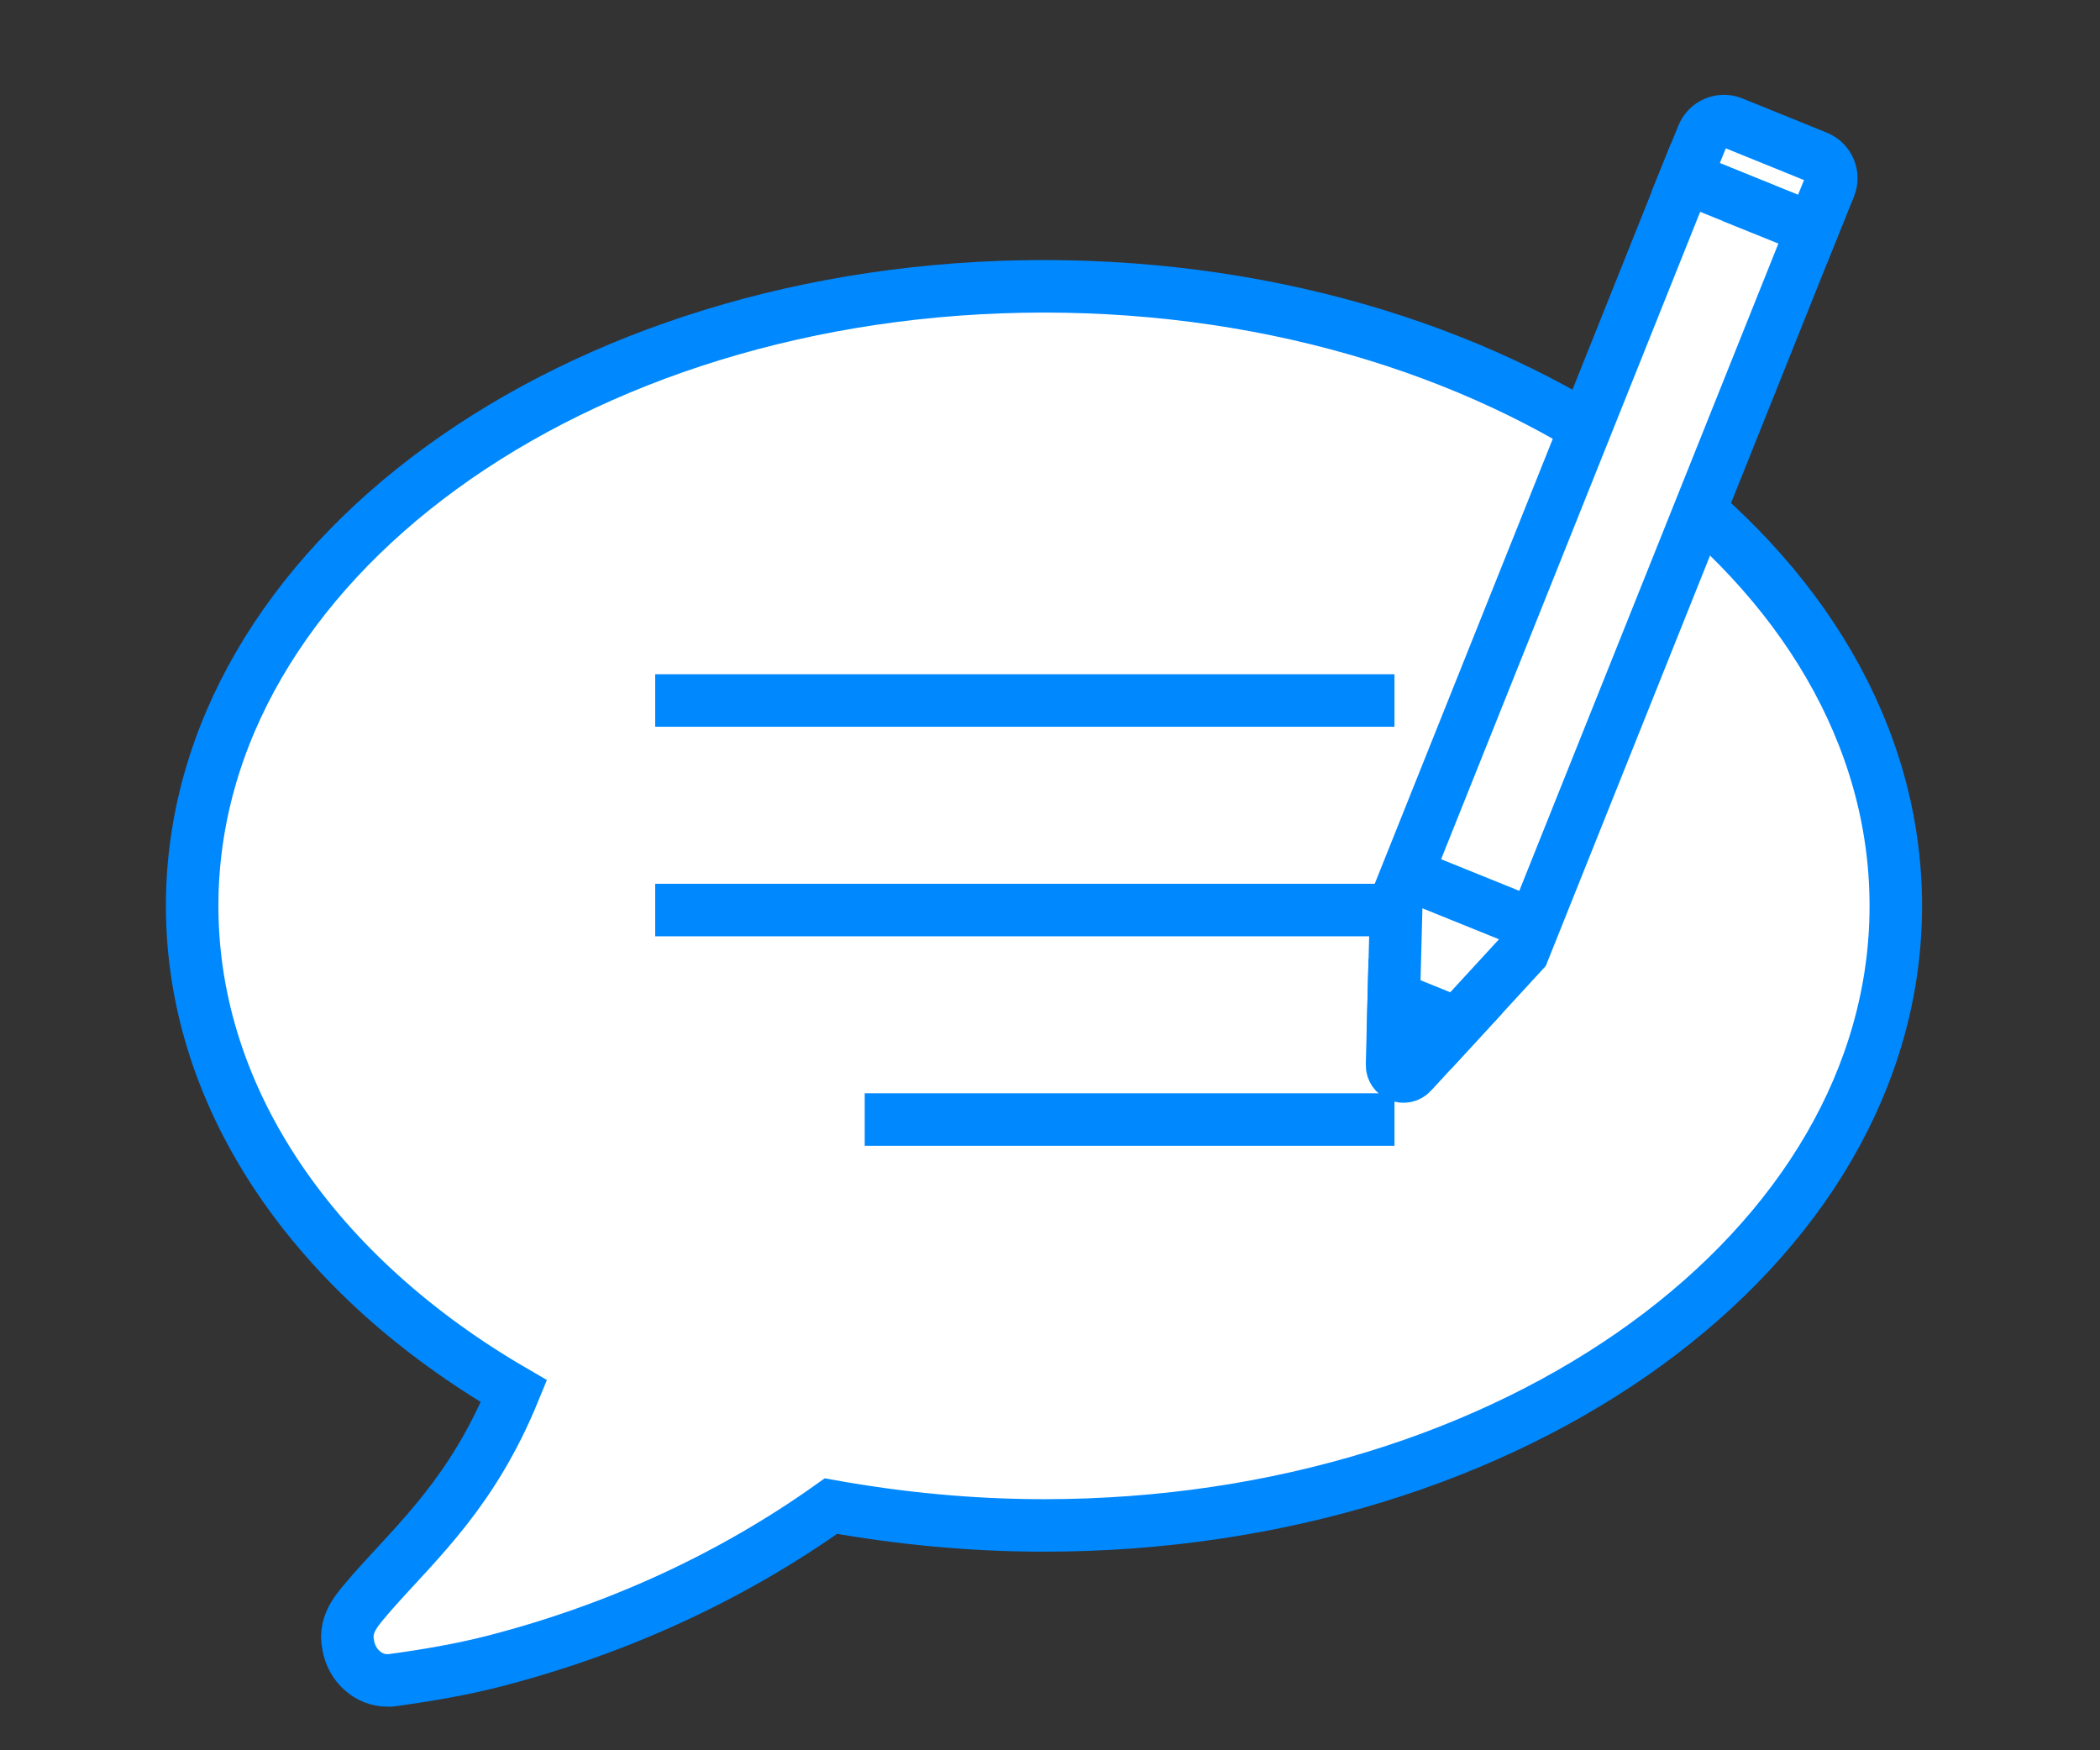
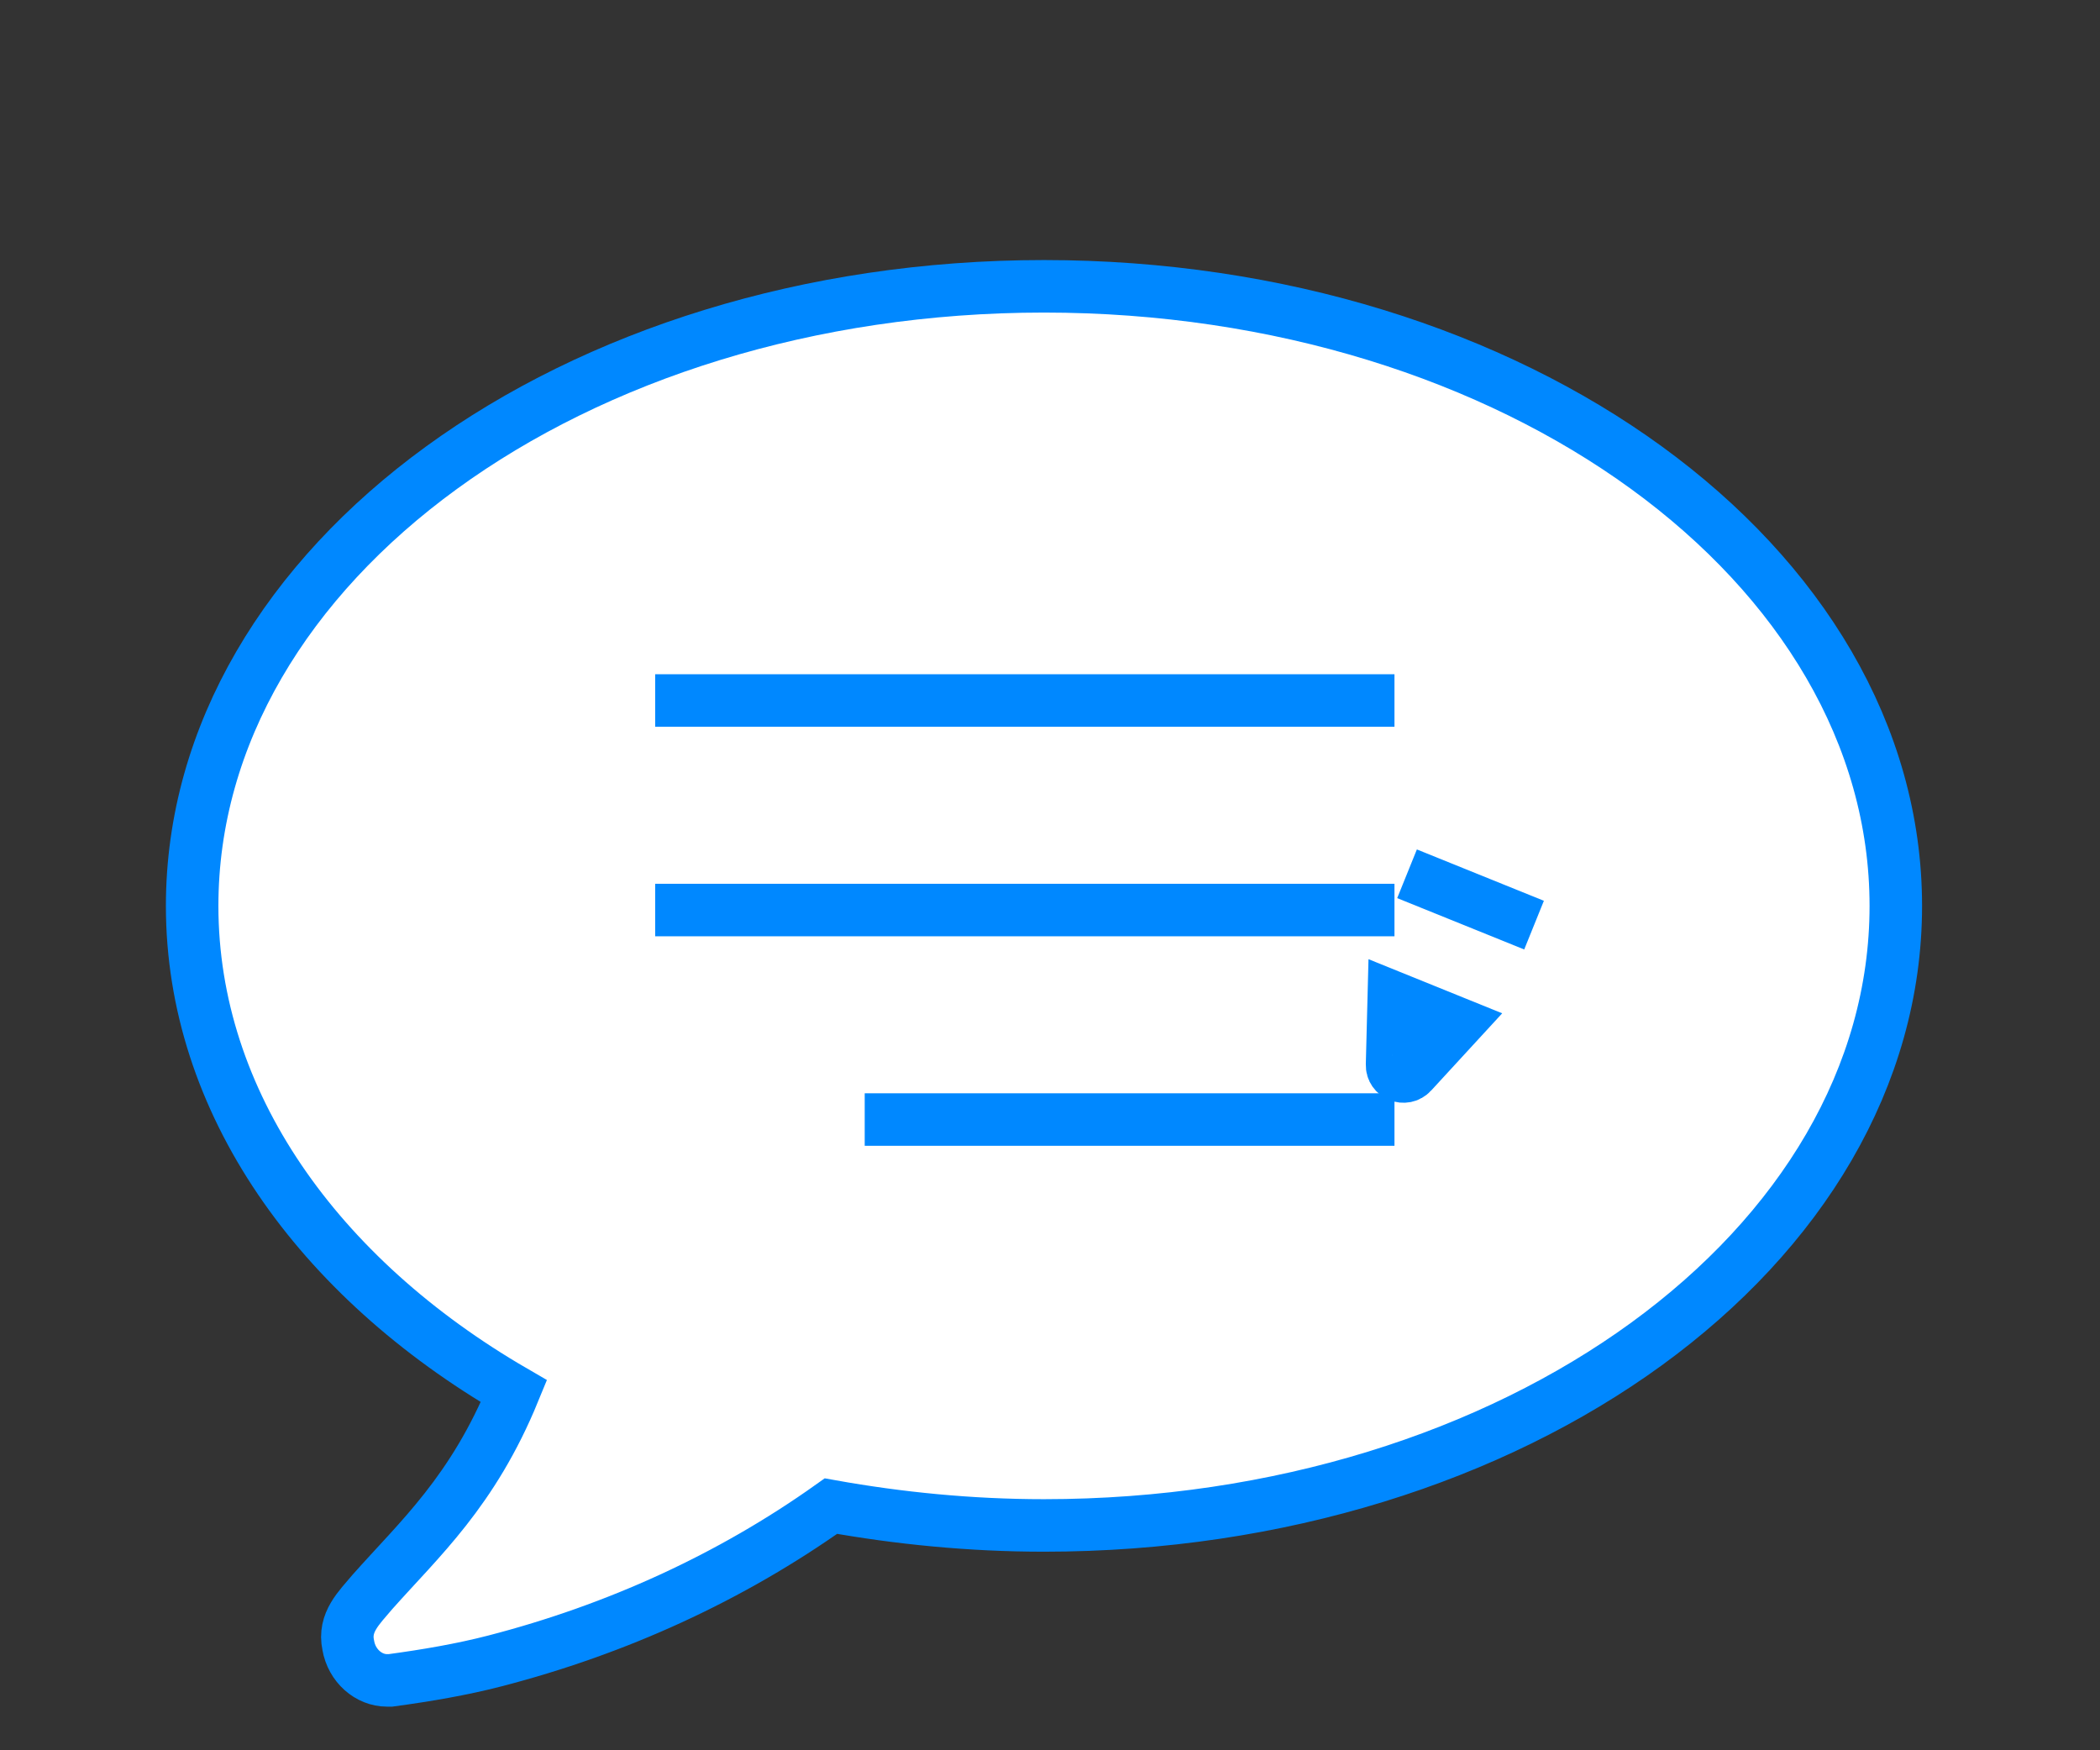
<svg xmlns="http://www.w3.org/2000/svg" version="1.1" id="Layer_1" x="0px" y="0px" width="60px" height="50px" viewBox="0 0 60 50" enable-background="new 0 0 60 50" xml:space="preserve">
  <rect x="0" y="0" width="60" height="50" fill="#333333" stroke="none" />
  <g id="review_writing">
    <path fill="#FFFFFF" stroke="#0088FF" stroke-width="1.5" stroke-miterlimit="10" d="M29.828,43.577   c-2.108,0-4.148-0.205-6.087-0.552c-2.867,2.037-6.118,3.523-9.61,4.425c-0.933,0.241-1.936,0.413-2.972,0.553   c-0.035,0-0.069,0-0.105,0c-0.518,0-1.003-0.415-1.104-1.003c-0.14-0.657,0.311-1.07,0.688-1.521   c1.35-1.521,2.87-2.867,4.046-5.736c-5.6-3.248-9.194-8.266-9.194-13.864c0-9.784,10.89-17.7,24.338-17.7   c13.449,0,24.338,7.916,24.338,17.7C54.166,35.659,43.277,43.577,29.828,43.577z" />
    <g>
      <line fill="none" stroke="#0088FF" stroke-width="1.5" stroke-miterlimit="10" x1="39.842" y1="20.011" x2="18.72" y2="20.011" />
      <line fill="none" stroke="#0088FF" stroke-width="1.5" stroke-miterlimit="10" x1="39.842" y1="25.997" x2="18.72" y2="25.997" />
      <line fill="none" stroke="#0088FF" stroke-width="1.5" stroke-miterlimit="10" x1="39.842" y1="31.982" x2="24.706" y2="31.982" />
    </g>
    <g id="pencil_2_">
-       <path fill="#FFFFFF" stroke="#0088FF" stroke-width="1.5" stroke-miterlimit="10" d="M51.785,6.542L48.16,5.073l0.49-1.206    c0.135-0.334,0.516-0.495,0.85-0.361l2.416,0.98c0.334,0.136,0.494,0.516,0.359,0.85L51.785,6.542z" />
-       <polygon fill="#FFFFFF" stroke="#0088FF" stroke-width="1.5" stroke-miterlimit="10" points="51.785,6.542 49.973,5.811     49.973,5.808 48.16,5.073 39.896,25.721 39.809,29.053 40.537,29.348 41.262,29.643 43.52,27.188   " />
      <path fill="#0088FF" stroke="#0088FF" stroke-width="1.5" stroke-miterlimit="10" d="M40.338,30.646l1.297-1.41l-1.813-0.734    l-0.049,1.916C39.764,30.718,40.135,30.869,40.338,30.646" />
      <line fill="none" stroke="#0088FF" stroke-width="1.5" stroke-miterlimit="10" x1="40.201" y1="24.961" x2="43.83" y2="26.428" />
    </g>
  </g>
</svg>